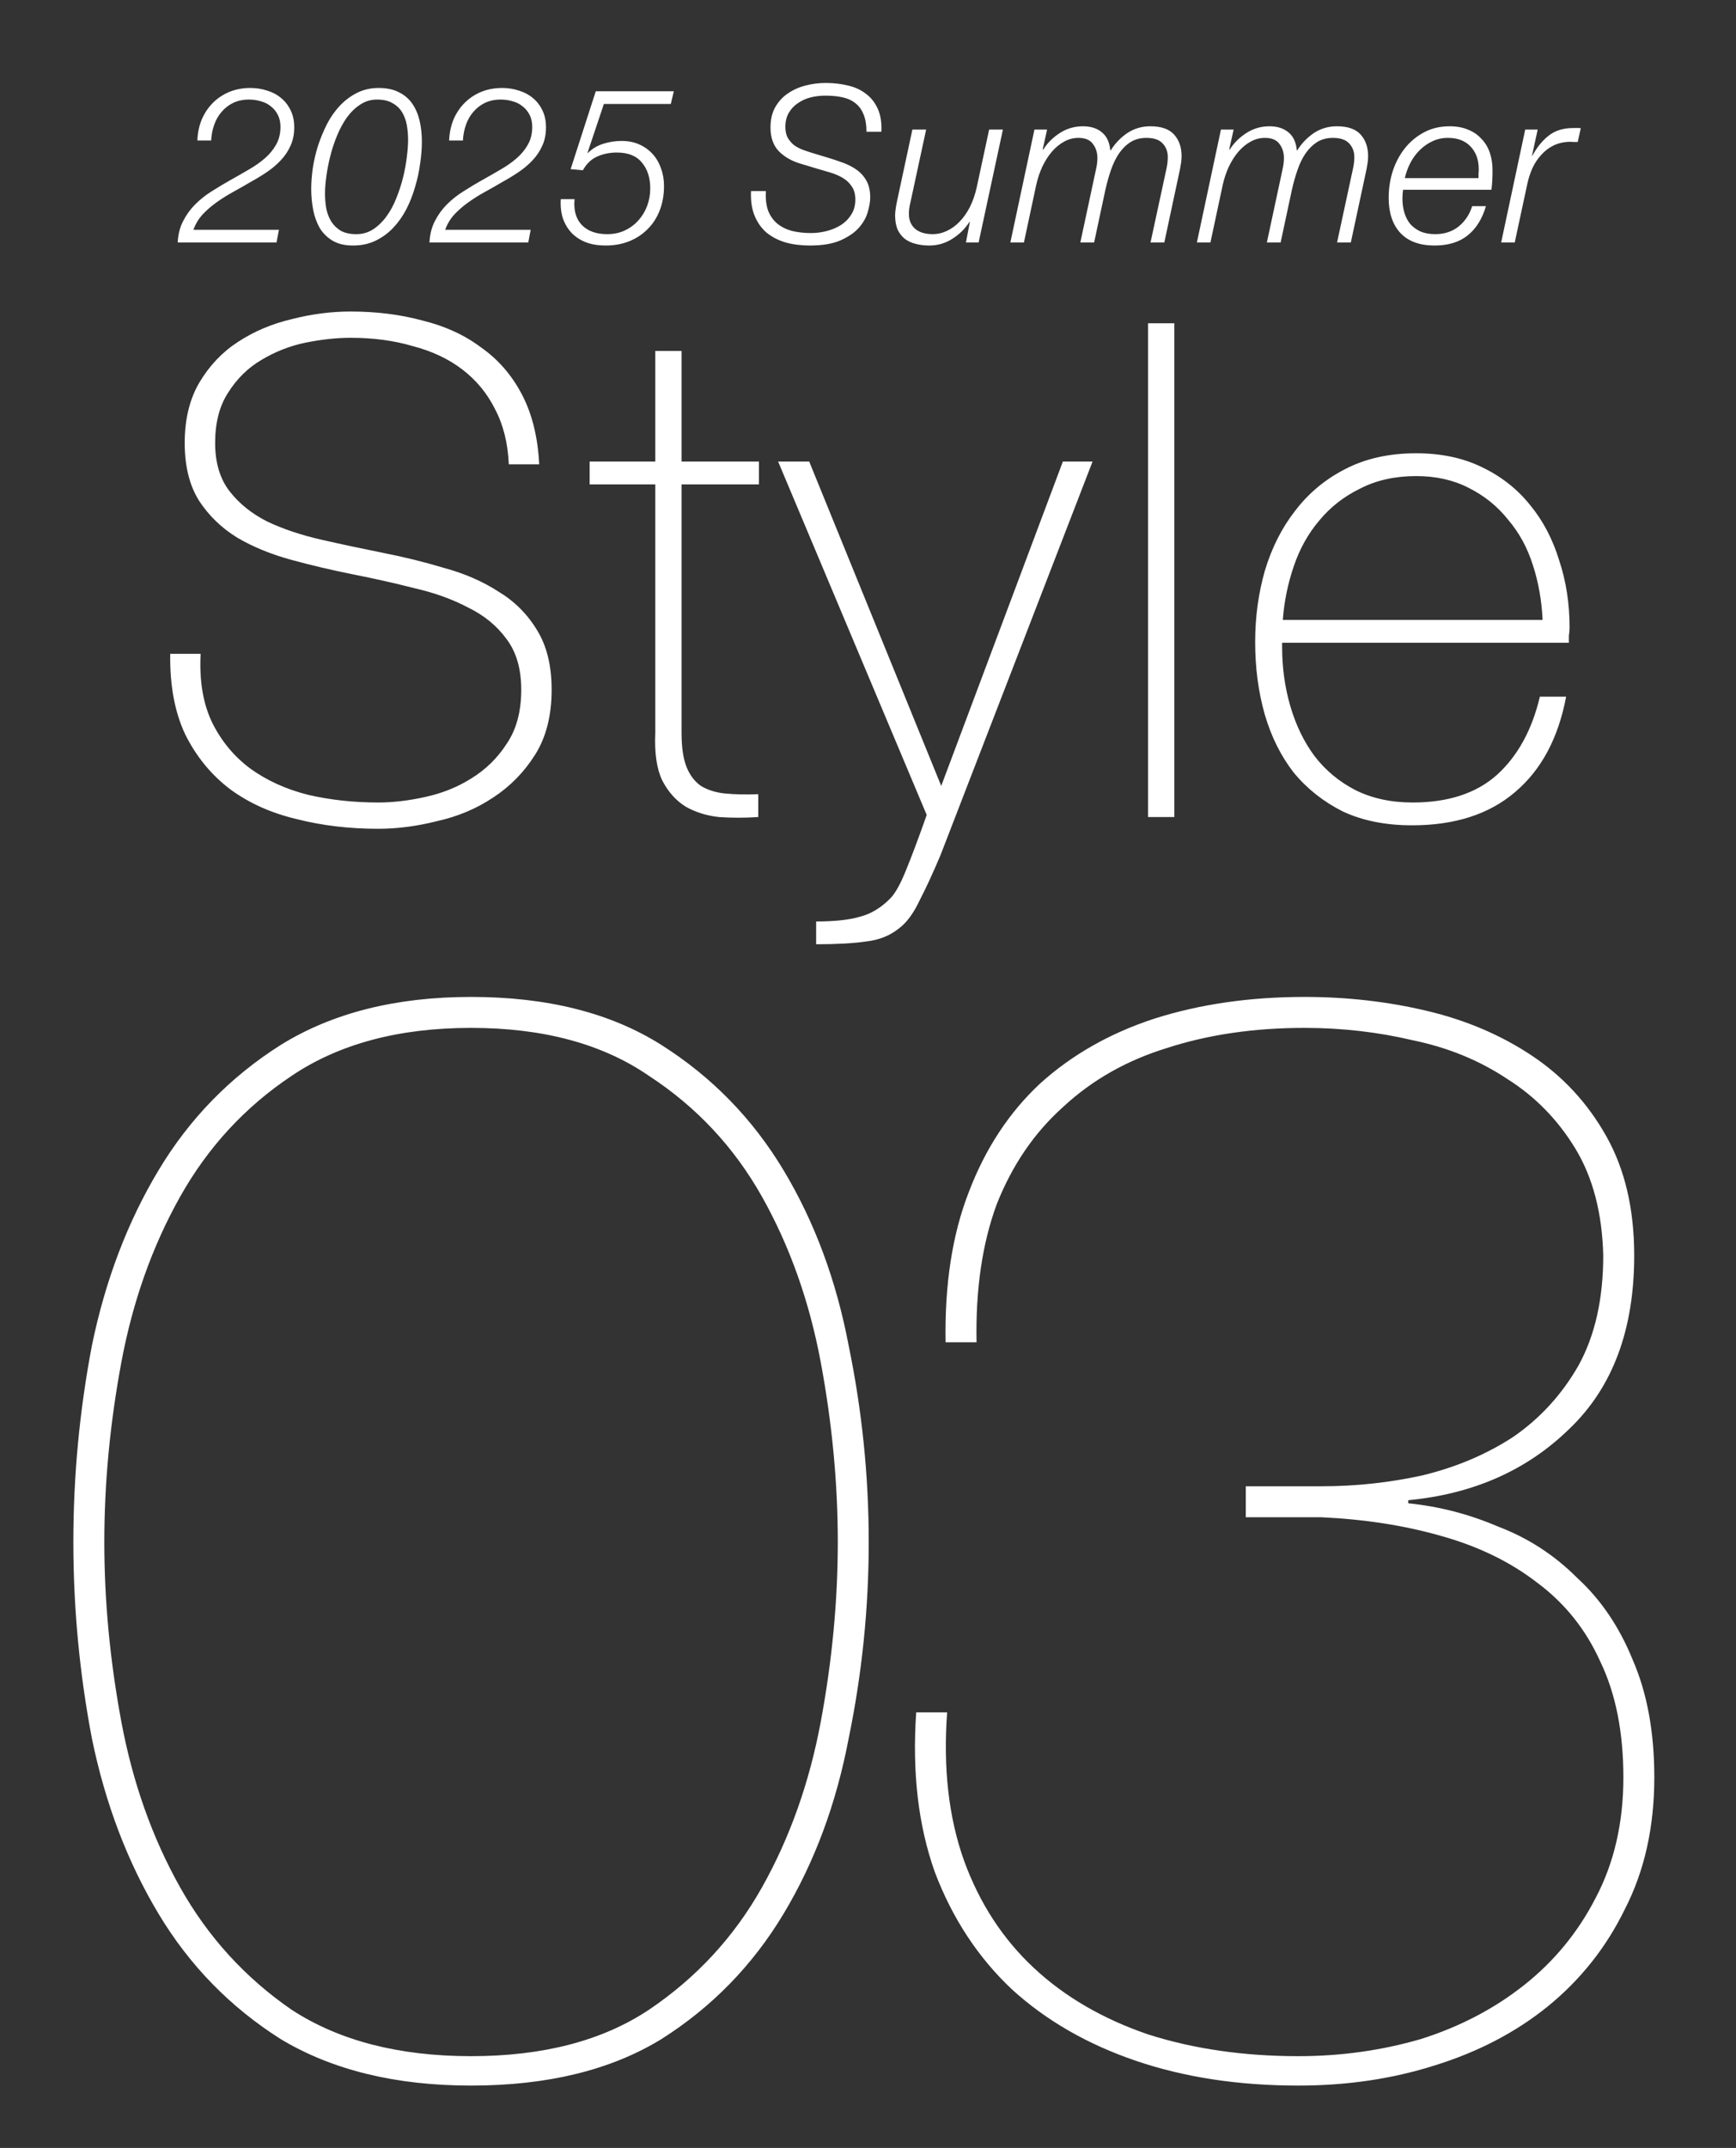
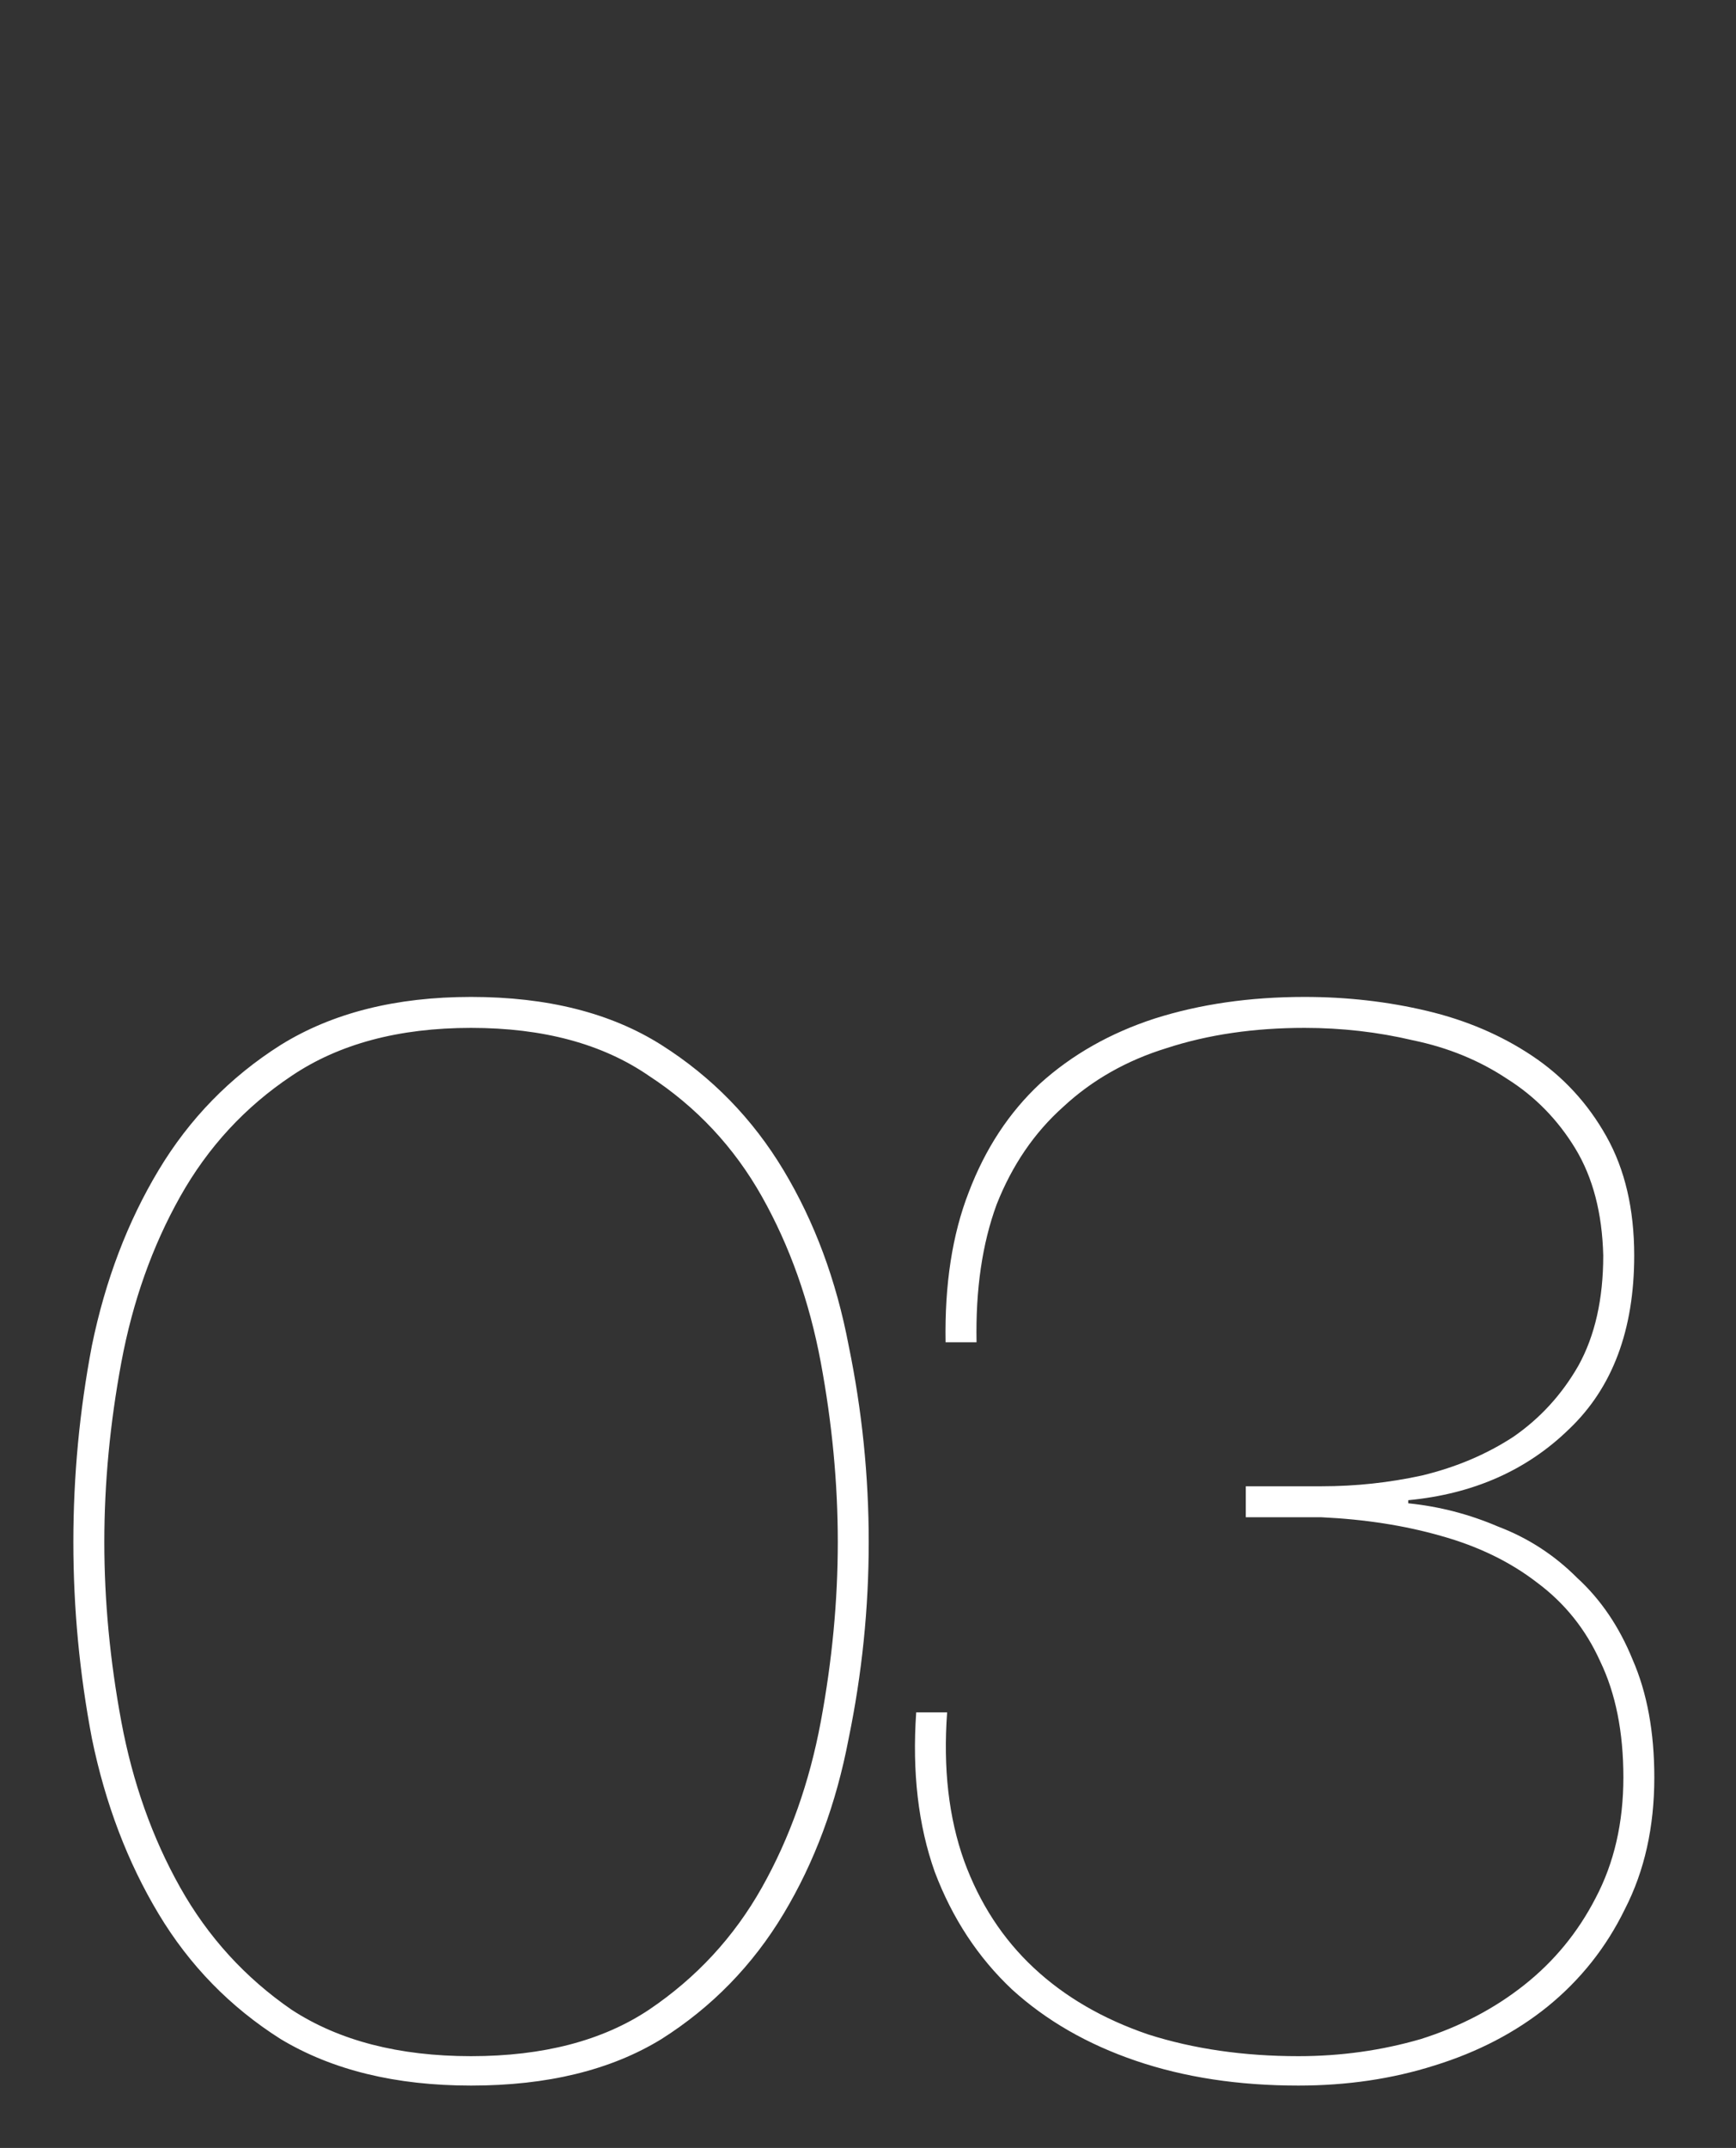
<svg xmlns="http://www.w3.org/2000/svg" width="55" height="68" viewBox="0 0 55 68" fill="none">
  <rect x="0" y="0" width="55" height="68" fill="#333333" stroke="none" />
  <path d="M27.523 48.818C27.523 50.91 27.311 52.985 26.886 55.044C26.494 57.103 25.808 58.95 24.827 60.584C23.846 62.218 22.555 63.542 20.954 64.555C19.352 65.536 17.342 66.026 14.924 66.026C12.538 66.026 10.528 65.536 8.894 64.555C7.292 63.542 6.001 62.218 5.021 60.584C4.04 58.95 3.337 57.103 2.913 55.044C2.52 52.985 2.324 50.91 2.324 48.818C2.324 46.726 2.52 44.651 2.913 42.592C3.337 40.533 4.04 38.686 5.021 37.052C6.001 35.418 7.292 34.094 8.894 33.081C10.528 32.068 12.538 31.561 14.924 31.561C17.342 31.561 19.352 32.068 20.954 33.081C22.555 34.094 23.846 35.418 24.827 37.052C25.808 38.686 26.494 40.533 26.886 42.592C27.311 44.651 27.523 46.726 27.523 48.818ZM26.543 48.818C26.543 46.955 26.363 45.059 26.004 43.131C25.644 41.203 25.023 39.454 24.141 37.885C23.258 36.316 22.065 35.042 20.562 34.061C19.091 33.048 17.212 32.541 14.924 32.541C12.636 32.541 10.74 33.048 9.237 34.061C7.766 35.042 6.589 36.316 5.707 37.885C4.825 39.454 4.204 41.203 3.844 43.131C3.485 45.059 3.305 46.955 3.305 48.818C3.305 50.681 3.485 52.577 3.844 54.505C4.204 56.433 4.825 58.182 5.707 59.751C6.589 61.32 7.766 62.611 9.237 63.624C10.74 64.604 12.636 65.095 14.924 65.095C17.212 65.095 19.091 64.604 20.562 63.624C22.065 62.611 23.258 61.32 24.141 59.751C25.023 58.182 25.644 56.433 26.004 54.505C26.363 52.577 26.543 50.681 26.543 48.818ZM29.958 42.494C29.926 40.663 30.171 39.078 30.694 37.738C31.217 36.365 31.968 35.222 32.949 34.306C33.962 33.391 35.171 32.705 36.577 32.247C38.015 31.79 39.6 31.561 41.332 31.561C42.672 31.561 43.963 31.708 45.205 32.002C46.447 32.296 47.559 32.77 48.539 33.424C49.52 34.078 50.304 34.927 50.892 35.973C51.481 37.019 51.775 38.278 51.775 39.748C51.775 42.102 51.088 43.932 49.716 45.239C48.376 46.547 46.676 47.298 44.617 47.494V47.592C45.597 47.691 46.545 47.936 47.461 48.328C48.408 48.687 49.242 49.227 49.961 49.946C50.712 50.632 51.301 51.498 51.726 52.544C52.183 53.59 52.412 54.832 52.412 56.27C52.412 57.839 52.102 59.228 51.481 60.437C50.892 61.647 50.075 62.676 49.029 63.526C48.016 64.343 46.823 64.964 45.45 65.389C44.11 65.814 42.672 66.026 41.136 66.026C39.24 66.026 37.525 65.765 35.989 65.242C34.452 64.719 33.145 63.967 32.066 62.986C30.988 61.973 30.171 60.731 29.615 59.261C29.092 57.79 28.896 56.107 29.027 54.211H30.007C29.877 55.976 30.056 57.545 30.547 58.917C31.037 60.257 31.772 61.385 32.753 62.3C33.733 63.215 34.943 63.918 36.381 64.408C37.819 64.866 39.404 65.095 41.136 65.095C42.476 65.095 43.767 64.915 45.009 64.555C46.251 64.163 47.346 63.591 48.294 62.839C49.242 62.088 49.993 61.172 50.549 60.094C51.137 58.983 51.432 57.708 51.432 56.27C51.432 54.832 51.186 53.606 50.696 52.593C50.239 51.58 49.569 50.746 48.686 50.093C47.836 49.439 46.823 48.949 45.647 48.622C44.503 48.295 43.244 48.099 41.871 48.034H39.469V47.053H41.871C42.95 47.053 44.012 46.939 45.058 46.71C46.137 46.449 47.101 46.04 47.951 45.484C48.8 44.896 49.487 44.144 50.01 43.229C50.533 42.281 50.794 41.121 50.794 39.748C50.761 38.408 50.467 37.281 49.912 36.365C49.356 35.45 48.637 34.715 47.755 34.159C46.872 33.571 45.875 33.163 44.764 32.934C43.653 32.672 42.509 32.541 41.332 32.541C39.731 32.541 38.276 32.754 36.969 33.179C35.694 33.571 34.599 34.192 33.684 35.042C32.769 35.859 32.066 36.889 31.576 38.13C31.119 39.372 30.906 40.827 30.939 42.494H29.958Z" fill="white" />
-   <path d="M6.253 4.448C6.262 4.208 6.308 3.986 6.392 3.783C6.479 3.58 6.597 3.404 6.745 3.256C6.893 3.109 7.066 2.993 7.265 2.91C7.468 2.827 7.689 2.785 7.93 2.785C8.119 2.785 8.297 2.813 8.463 2.868C8.634 2.919 8.782 2.998 8.906 3.104C9.036 3.21 9.137 3.342 9.211 3.499C9.285 3.651 9.322 3.829 9.322 4.032C9.322 4.249 9.283 4.443 9.204 4.614C9.13 4.78 9.029 4.933 8.899 5.071C8.77 5.21 8.62 5.337 8.449 5.452C8.283 5.563 8.107 5.67 7.923 5.771C7.743 5.877 7.56 5.981 7.375 6.083C7.191 6.184 7.015 6.295 6.849 6.415C6.687 6.531 6.542 6.658 6.412 6.796C6.288 6.935 6.193 7.094 6.128 7.274H8.837L8.761 7.676H5.63C5.643 7.418 5.701 7.191 5.803 6.997C5.904 6.799 6.031 6.623 6.184 6.471C6.341 6.314 6.516 6.175 6.71 6.055C6.904 5.93 7.101 5.813 7.299 5.702C7.498 5.591 7.692 5.48 7.881 5.369C8.075 5.258 8.246 5.138 8.394 5.009C8.542 4.88 8.659 4.737 8.747 4.58C8.839 4.418 8.886 4.231 8.886 4.018C8.886 3.871 8.858 3.744 8.802 3.637C8.747 3.527 8.673 3.436 8.581 3.367C8.493 3.293 8.389 3.24 8.269 3.208C8.149 3.171 8.022 3.152 7.888 3.152C7.703 3.152 7.537 3.187 7.389 3.256C7.246 3.326 7.124 3.42 7.022 3.54C6.92 3.656 6.842 3.792 6.787 3.949C6.731 4.106 6.699 4.272 6.69 4.448H6.253ZM12.929 4.434C12.929 4.268 12.915 4.108 12.888 3.956C12.86 3.804 12.809 3.667 12.735 3.547C12.661 3.427 12.56 3.333 12.43 3.263C12.306 3.189 12.144 3.152 11.945 3.152C11.747 3.152 11.569 3.206 11.412 3.312C11.255 3.413 11.114 3.55 10.989 3.72C10.869 3.891 10.765 4.083 10.678 4.295C10.59 4.508 10.518 4.725 10.463 4.947C10.407 5.168 10.366 5.383 10.338 5.591C10.31 5.794 10.297 5.972 10.297 6.124C10.297 6.291 10.31 6.452 10.338 6.609C10.37 6.762 10.424 6.898 10.498 7.018C10.576 7.138 10.678 7.235 10.802 7.309C10.932 7.378 11.093 7.413 11.287 7.413C11.486 7.413 11.664 7.362 11.821 7.261C11.982 7.154 12.123 7.018 12.243 6.852C12.368 6.681 12.472 6.489 12.555 6.277C12.643 6.06 12.714 5.84 12.77 5.619C12.825 5.397 12.864 5.182 12.888 4.974C12.915 4.767 12.929 4.586 12.929 4.434ZM11.183 7.773C10.925 7.773 10.71 7.722 10.539 7.621C10.368 7.519 10.232 7.385 10.13 7.219C10.033 7.048 9.964 6.856 9.922 6.644C9.881 6.427 9.86 6.208 9.86 5.986C9.86 5.783 9.876 5.563 9.909 5.328C9.946 5.088 10.001 4.85 10.075 4.614C10.153 4.379 10.248 4.15 10.359 3.928C10.474 3.707 10.611 3.513 10.768 3.346C10.929 3.176 11.112 3.039 11.315 2.938C11.518 2.836 11.745 2.785 11.994 2.785C12.252 2.785 12.47 2.831 12.645 2.924C12.821 3.012 12.961 3.134 13.068 3.291C13.174 3.448 13.25 3.628 13.296 3.831C13.342 4.035 13.366 4.252 13.366 4.483C13.366 4.7 13.347 4.933 13.31 5.182C13.278 5.427 13.225 5.672 13.151 5.917C13.082 6.161 12.989 6.397 12.874 6.623C12.758 6.845 12.62 7.041 12.458 7.212C12.296 7.383 12.109 7.519 11.897 7.621C11.689 7.722 11.451 7.773 11.183 7.773ZM14.229 4.448C14.239 4.208 14.285 3.986 14.368 3.783C14.456 3.58 14.573 3.404 14.721 3.256C14.869 3.109 15.042 2.993 15.241 2.91C15.444 2.827 15.666 2.785 15.906 2.785C16.095 2.785 16.273 2.813 16.439 2.868C16.61 2.919 16.758 2.998 16.883 3.104C17.012 3.21 17.113 3.342 17.187 3.499C17.261 3.651 17.298 3.829 17.298 4.032C17.298 4.249 17.259 4.443 17.18 4.614C17.107 4.78 17.005 4.933 16.876 5.071C16.746 5.21 16.596 5.337 16.425 5.452C16.259 5.563 16.084 5.67 15.899 5.771C15.719 5.877 15.536 5.981 15.351 6.083C15.167 6.184 14.991 6.295 14.825 6.415C14.663 6.531 14.518 6.658 14.389 6.796C14.264 6.935 14.169 7.094 14.104 7.274H16.813L16.737 7.676H13.606C13.62 7.418 13.677 7.191 13.779 6.997C13.88 6.799 14.008 6.623 14.16 6.471C14.317 6.314 14.492 6.175 14.687 6.055C14.88 5.93 15.077 5.813 15.275 5.702C15.474 5.591 15.668 5.48 15.857 5.369C16.051 5.258 16.222 5.138 16.37 5.009C16.518 4.88 16.636 4.737 16.723 4.58C16.816 4.418 16.862 4.231 16.862 4.018C16.862 3.871 16.834 3.744 16.779 3.637C16.723 3.527 16.649 3.436 16.557 3.367C16.469 3.293 16.365 3.24 16.245 3.208C16.125 3.171 15.998 3.152 15.864 3.152C15.679 3.152 15.513 3.187 15.365 3.256C15.222 3.326 15.1 3.42 14.998 3.54C14.897 3.656 14.818 3.792 14.763 3.949C14.707 4.106 14.675 4.272 14.666 4.448H14.229ZM18.875 2.889H21.349L21.252 3.291H19.132L18.612 4.843H18.626C18.76 4.709 18.922 4.612 19.111 4.552C19.3 4.492 19.494 4.462 19.693 4.462C19.901 4.462 20.088 4.499 20.254 4.573C20.42 4.647 20.561 4.748 20.677 4.877C20.792 5.002 20.88 5.152 20.94 5.328C21.005 5.499 21.037 5.686 21.037 5.889C21.037 6.166 20.993 6.42 20.905 6.651C20.817 6.882 20.691 7.08 20.524 7.247C20.363 7.413 20.169 7.542 19.942 7.635C19.716 7.727 19.464 7.773 19.187 7.773C18.961 7.773 18.758 7.741 18.578 7.676C18.397 7.607 18.245 7.51 18.12 7.385C17.996 7.256 17.901 7.101 17.836 6.921C17.776 6.736 17.753 6.531 17.767 6.305H18.203C18.171 6.656 18.247 6.928 18.432 7.122C18.621 7.316 18.889 7.413 19.236 7.413C19.444 7.413 19.631 7.374 19.797 7.295C19.963 7.217 20.106 7.111 20.226 6.977C20.346 6.843 20.439 6.69 20.503 6.519C20.568 6.344 20.601 6.159 20.601 5.965C20.601 5.628 20.513 5.355 20.337 5.148C20.166 4.935 19.901 4.829 19.541 4.829C19.319 4.829 19.113 4.871 18.924 4.954C18.735 5.037 18.582 5.182 18.467 5.39L18.079 5.355L18.875 2.889ZM27.452 4.171C27.452 3.954 27.422 3.774 27.362 3.63C27.306 3.483 27.223 3.365 27.113 3.277C27.002 3.185 26.865 3.12 26.704 3.083C26.542 3.046 26.355 3.028 26.143 3.028C25.99 3.028 25.838 3.046 25.685 3.083C25.538 3.12 25.404 3.18 25.284 3.263C25.163 3.342 25.067 3.443 24.993 3.568C24.919 3.693 24.882 3.843 24.882 4.018C24.882 4.148 24.905 4.259 24.951 4.351C25.002 4.439 25.064 4.515 25.138 4.58C25.217 4.64 25.307 4.69 25.408 4.732C25.51 4.769 25.611 4.804 25.713 4.836L26.24 4.995C26.41 5.046 26.574 5.101 26.732 5.161C26.893 5.222 27.036 5.298 27.161 5.39C27.286 5.482 27.385 5.598 27.459 5.736C27.533 5.875 27.57 6.048 27.57 6.256C27.57 6.381 27.544 6.531 27.494 6.706C27.447 6.877 27.355 7.044 27.216 7.205C27.078 7.362 26.884 7.496 26.634 7.607C26.385 7.718 26.059 7.773 25.658 7.773C25.381 7.773 25.124 7.741 24.889 7.676C24.658 7.607 24.457 7.503 24.286 7.365C24.12 7.221 23.993 7.041 23.905 6.824C23.817 6.607 23.78 6.348 23.794 6.048H24.265C24.251 6.288 24.274 6.494 24.334 6.665C24.399 6.831 24.494 6.967 24.619 7.074C24.748 7.18 24.902 7.258 25.083 7.309C25.267 7.355 25.471 7.378 25.692 7.378C25.854 7.378 26.018 7.358 26.184 7.316C26.35 7.274 26.5 7.212 26.634 7.129C26.773 7.041 26.884 6.93 26.967 6.796C27.055 6.662 27.099 6.503 27.099 6.318C27.099 6.143 27.059 6.002 26.981 5.896C26.907 5.785 26.81 5.695 26.69 5.626C26.57 5.556 26.438 5.501 26.295 5.459C26.152 5.418 26.011 5.376 25.872 5.335L25.387 5.189C25.096 5.106 24.861 4.974 24.681 4.794C24.501 4.61 24.411 4.358 24.411 4.039C24.411 3.79 24.459 3.577 24.556 3.402C24.658 3.222 24.789 3.076 24.951 2.965C25.117 2.85 25.304 2.764 25.512 2.709C25.725 2.654 25.942 2.626 26.163 2.626C26.413 2.626 26.648 2.654 26.87 2.709C27.092 2.76 27.281 2.848 27.438 2.972C27.6 3.092 27.724 3.252 27.812 3.45C27.9 3.644 27.937 3.884 27.923 4.171H27.452ZM31.005 7.676H30.603L30.728 7.025H30.714C30.58 7.238 30.4 7.415 30.174 7.559C29.952 7.702 29.707 7.773 29.439 7.773C29.282 7.773 29.137 7.755 29.003 7.718C28.874 7.686 28.761 7.632 28.663 7.559C28.567 7.48 28.49 7.381 28.435 7.261C28.384 7.136 28.359 6.988 28.359 6.817C28.359 6.72 28.377 6.579 28.414 6.395L28.906 4.102H29.342L28.844 6.408C28.83 6.464 28.818 6.524 28.809 6.589C28.8 6.649 28.795 6.709 28.795 6.769C28.795 6.884 28.816 6.983 28.858 7.067C28.899 7.15 28.954 7.217 29.024 7.268C29.093 7.318 29.172 7.355 29.259 7.378C29.352 7.401 29.446 7.413 29.543 7.413C29.705 7.413 29.857 7.378 30.001 7.309C30.148 7.24 30.282 7.143 30.402 7.018C30.527 6.889 30.636 6.734 30.728 6.554C30.82 6.369 30.892 6.164 30.943 5.937L31.338 4.102H31.774L31.005 7.676ZM32.773 4.102H33.174L33.036 4.725L33.05 4.739C33.179 4.531 33.354 4.356 33.576 4.212C33.798 4.069 34.042 3.998 34.31 3.998C34.56 3.998 34.761 4.062 34.913 4.192C35.066 4.316 35.153 4.506 35.176 4.76H35.19C35.329 4.538 35.504 4.356 35.717 4.212C35.934 4.069 36.176 3.998 36.444 3.998C36.791 3.998 37.042 4.085 37.199 4.261C37.356 4.436 37.435 4.663 37.435 4.94C37.435 5.004 37.43 5.071 37.421 5.141C37.412 5.205 37.4 5.275 37.386 5.349L36.888 7.676H36.451L36.957 5.335C36.985 5.21 36.998 5.09 36.998 4.974C36.998 4.799 36.943 4.653 36.832 4.538C36.726 4.423 36.555 4.365 36.319 4.365C36.13 4.365 35.964 4.409 35.821 4.496C35.682 4.584 35.56 4.704 35.453 4.857C35.352 5.004 35.267 5.18 35.197 5.383C35.128 5.582 35.068 5.797 35.017 6.027L34.664 7.676H34.227L34.726 5.349C34.754 5.228 34.768 5.113 34.768 5.002C34.768 4.827 34.719 4.677 34.622 4.552C34.53 4.427 34.377 4.365 34.165 4.365C34.008 4.365 33.858 4.404 33.715 4.483C33.572 4.561 33.442 4.667 33.327 4.801C33.211 4.935 33.11 5.095 33.022 5.279C32.939 5.459 32.874 5.653 32.828 5.861L32.44 7.676H32.01L32.773 4.102ZM38.682 4.102H39.084L38.945 4.725L38.959 4.739C39.088 4.531 39.264 4.356 39.486 4.212C39.707 4.069 39.952 3.998 40.22 3.998C40.469 3.998 40.67 4.062 40.823 4.192C40.975 4.316 41.063 4.506 41.086 4.76H41.1C41.238 4.538 41.414 4.356 41.626 4.212C41.843 4.069 42.086 3.998 42.354 3.998C42.7 3.998 42.952 4.085 43.109 4.261C43.266 4.436 43.344 4.663 43.344 4.94C43.344 5.004 43.34 5.071 43.331 5.141C43.321 5.205 43.31 5.275 43.296 5.349L42.797 7.676H42.361L42.866 5.335C42.894 5.21 42.908 5.09 42.908 4.974C42.908 4.799 42.852 4.653 42.742 4.538C42.635 4.423 42.465 4.365 42.229 4.365C42.04 4.365 41.873 4.409 41.73 4.496C41.592 4.584 41.469 4.704 41.363 4.857C41.261 5.004 41.176 5.18 41.107 5.383C41.037 5.582 40.977 5.797 40.926 6.027L40.573 7.676H40.137L40.636 5.349C40.663 5.228 40.677 5.113 40.677 5.002C40.677 4.827 40.629 4.677 40.532 4.552C40.439 4.427 40.287 4.365 40.074 4.365C39.917 4.365 39.767 4.404 39.624 4.483C39.481 4.561 39.352 4.667 39.236 4.801C39.121 4.935 39.019 5.095 38.931 5.279C38.848 5.459 38.783 5.653 38.737 5.861L38.349 7.676H37.92L38.682 4.102ZM46.843 5.639C46.843 5.589 46.843 5.543 46.843 5.501C46.847 5.455 46.85 5.409 46.85 5.362C46.85 5.058 46.762 4.815 46.587 4.635C46.416 4.455 46.178 4.365 45.873 4.365C45.693 4.365 45.527 4.402 45.374 4.476C45.226 4.545 45.093 4.64 44.972 4.76C44.857 4.875 44.76 5.009 44.681 5.161C44.603 5.314 44.545 5.473 44.508 5.639H46.843ZM44.453 6.007C44.439 6.09 44.432 6.182 44.432 6.284C44.432 6.445 44.453 6.596 44.494 6.734C44.536 6.873 44.598 6.993 44.681 7.094C44.769 7.191 44.878 7.27 45.007 7.33C45.141 7.385 45.296 7.413 45.471 7.413C45.762 7.413 46.009 7.332 46.212 7.171C46.416 7.004 46.559 6.79 46.642 6.526H47.078C46.958 6.933 46.764 7.242 46.496 7.455C46.229 7.667 45.88 7.773 45.45 7.773C44.975 7.773 44.612 7.639 44.363 7.371C44.118 7.104 43.996 6.734 43.996 6.263C43.996 5.977 44.037 5.7 44.12 5.432C44.208 5.159 44.335 4.917 44.501 4.704C44.668 4.492 44.871 4.321 45.111 4.192C45.351 4.062 45.624 3.998 45.928 3.998C46.145 3.998 46.337 4.032 46.504 4.102C46.67 4.166 46.811 4.261 46.926 4.386C47.046 4.506 47.136 4.651 47.196 4.822C47.256 4.993 47.286 5.182 47.286 5.39C47.286 5.492 47.284 5.593 47.279 5.695C47.275 5.797 47.266 5.9 47.252 6.007H44.453ZM48.322 4.102H48.717L48.537 4.926H48.551C48.69 4.667 48.86 4.457 49.064 4.295C49.267 4.134 49.528 4.053 49.846 4.053H49.964C49.987 4.053 50.008 4.053 50.027 4.053C50.045 4.053 50.064 4.055 50.082 4.06L49.985 4.496C49.944 4.496 49.902 4.496 49.86 4.496C49.819 4.492 49.777 4.489 49.736 4.489C49.542 4.494 49.368 4.533 49.216 4.607C49.068 4.681 48.939 4.78 48.828 4.905C48.717 5.025 48.625 5.164 48.551 5.321C48.482 5.478 48.429 5.639 48.392 5.806L47.99 7.676H47.56L48.322 4.102Z" fill="white" />
-   <path d="M16.12 14.7C16.091 14.029 15.945 13.445 15.682 12.949C15.434 12.453 15.091 12.037 14.653 11.701C14.215 11.365 13.69 11.117 13.077 10.957C12.479 10.781 11.822 10.694 11.107 10.694C10.669 10.694 10.194 10.745 9.684 10.847C9.187 10.949 8.72 11.132 8.282 11.395C7.859 11.643 7.509 11.986 7.232 12.424C6.954 12.847 6.816 13.38 6.816 14.022C6.816 14.649 6.969 15.16 7.275 15.554C7.582 15.948 7.983 16.269 8.479 16.517C8.976 16.751 9.545 16.941 10.187 17.087C10.829 17.233 11.479 17.371 12.136 17.503C12.807 17.634 13.456 17.795 14.084 17.984C14.726 18.159 15.295 18.408 15.792 18.729C16.302 19.035 16.711 19.444 17.018 19.955C17.324 20.451 17.477 21.078 17.477 21.837C17.477 22.655 17.302 23.341 16.952 23.895C16.602 24.45 16.157 24.902 15.617 25.253C15.091 25.603 14.5 25.851 13.843 25.997C13.201 26.158 12.581 26.238 11.982 26.238C11.063 26.238 10.202 26.136 9.399 25.931C8.596 25.742 7.896 25.428 7.297 24.99C6.699 24.538 6.224 23.961 5.874 23.261C5.539 22.56 5.378 21.706 5.393 20.699H6.356C6.312 21.56 6.436 22.29 6.728 22.888C7.02 23.472 7.421 23.954 7.932 24.333C8.458 24.713 9.071 24.99 9.771 25.165C10.472 25.326 11.209 25.406 11.982 25.406C12.449 25.406 12.946 25.348 13.471 25.231C14.011 25.114 14.5 24.917 14.938 24.64C15.39 24.362 15.762 23.997 16.054 23.545C16.361 23.093 16.514 22.523 16.514 21.837C16.514 21.181 16.361 20.648 16.054 20.239C15.748 19.816 15.339 19.48 14.828 19.232C14.332 18.97 13.763 18.765 13.121 18.619C12.493 18.459 11.844 18.313 11.172 18.181C10.515 18.05 9.866 17.897 9.224 17.722C8.582 17.546 8.012 17.313 7.516 17.021C7.02 16.715 6.619 16.328 6.312 15.861C6.006 15.379 5.852 14.766 5.852 14.022C5.852 13.277 6.006 12.642 6.312 12.117C6.633 11.577 7.042 11.146 7.538 10.825C8.049 10.49 8.618 10.249 9.246 10.103C9.873 9.942 10.494 9.862 11.107 9.862C11.924 9.862 12.683 9.957 13.383 10.147C14.099 10.322 14.719 10.606 15.244 11.001C15.784 11.38 16.215 11.876 16.536 12.489C16.857 13.102 17.04 13.839 17.083 14.7H16.12ZM24.045 15.335H21.593V23.195C21.593 23.647 21.644 24.005 21.746 24.267C21.848 24.53 22.001 24.735 22.206 24.881C22.425 25.012 22.68 25.092 22.972 25.121C23.279 25.151 23.629 25.158 24.023 25.143V25.866C23.6 25.895 23.184 25.895 22.775 25.866C22.381 25.822 22.031 25.712 21.724 25.537C21.418 25.348 21.169 25.07 20.98 24.705C20.805 24.34 20.732 23.837 20.761 23.195V15.335H18.681V14.613H20.761V11.11H21.593V14.613H24.045V15.335ZM24.653 14.613H25.638L29.82 24.881L33.673 14.613H34.614L29.798 27.07C29.564 27.624 29.346 28.099 29.141 28.493C28.951 28.901 28.733 29.201 28.484 29.39C28.192 29.624 27.842 29.763 27.433 29.806C27.04 29.865 26.514 29.894 25.857 29.894V29.172C26.456 29.172 26.923 29.12 27.258 29.018C27.594 28.931 27.908 28.741 28.2 28.449C28.36 28.288 28.528 27.989 28.703 27.552C28.878 27.128 29.097 26.544 29.36 25.8L24.653 14.613ZM37.205 10.234V25.866H36.373V10.234H37.205ZM40.62 20.349V20.48C40.62 21.137 40.707 21.765 40.882 22.363C41.058 22.961 41.313 23.487 41.649 23.939C41.999 24.392 42.429 24.749 42.94 25.012C43.466 25.275 44.072 25.406 44.758 25.406C45.881 25.406 46.772 25.114 47.428 24.53C48.085 23.932 48.538 23.107 48.786 22.056H49.618C49.37 23.37 48.83 24.377 47.998 25.078C47.18 25.778 46.093 26.128 44.736 26.128C43.904 26.128 43.174 25.983 42.546 25.691C41.933 25.384 41.415 24.975 40.992 24.465C40.583 23.939 40.277 23.326 40.072 22.626C39.868 21.91 39.766 21.144 39.766 20.327C39.766 19.539 39.868 18.787 40.072 18.072C40.291 17.342 40.612 16.707 41.036 16.167C41.459 15.613 41.984 15.175 42.612 14.854C43.254 14.518 44.006 14.35 44.867 14.35C45.655 14.35 46.348 14.496 46.947 14.788C47.56 15.08 48.071 15.481 48.479 15.992C48.888 16.488 49.194 17.072 49.399 17.744C49.618 18.4 49.727 19.108 49.727 19.867C49.727 19.94 49.72 20.028 49.705 20.13C49.705 20.217 49.705 20.29 49.705 20.349H40.62ZM48.873 19.626C48.844 19.013 48.742 18.437 48.567 17.897C48.392 17.342 48.129 16.86 47.779 16.452C47.443 16.029 47.027 15.693 46.531 15.445C46.049 15.197 45.495 15.072 44.867 15.072C44.196 15.072 43.604 15.204 43.094 15.467C42.583 15.715 42.152 16.05 41.802 16.474C41.452 16.882 41.182 17.364 40.992 17.919C40.802 18.473 40.685 19.042 40.642 19.626H48.873Z" fill="white" />
</svg>